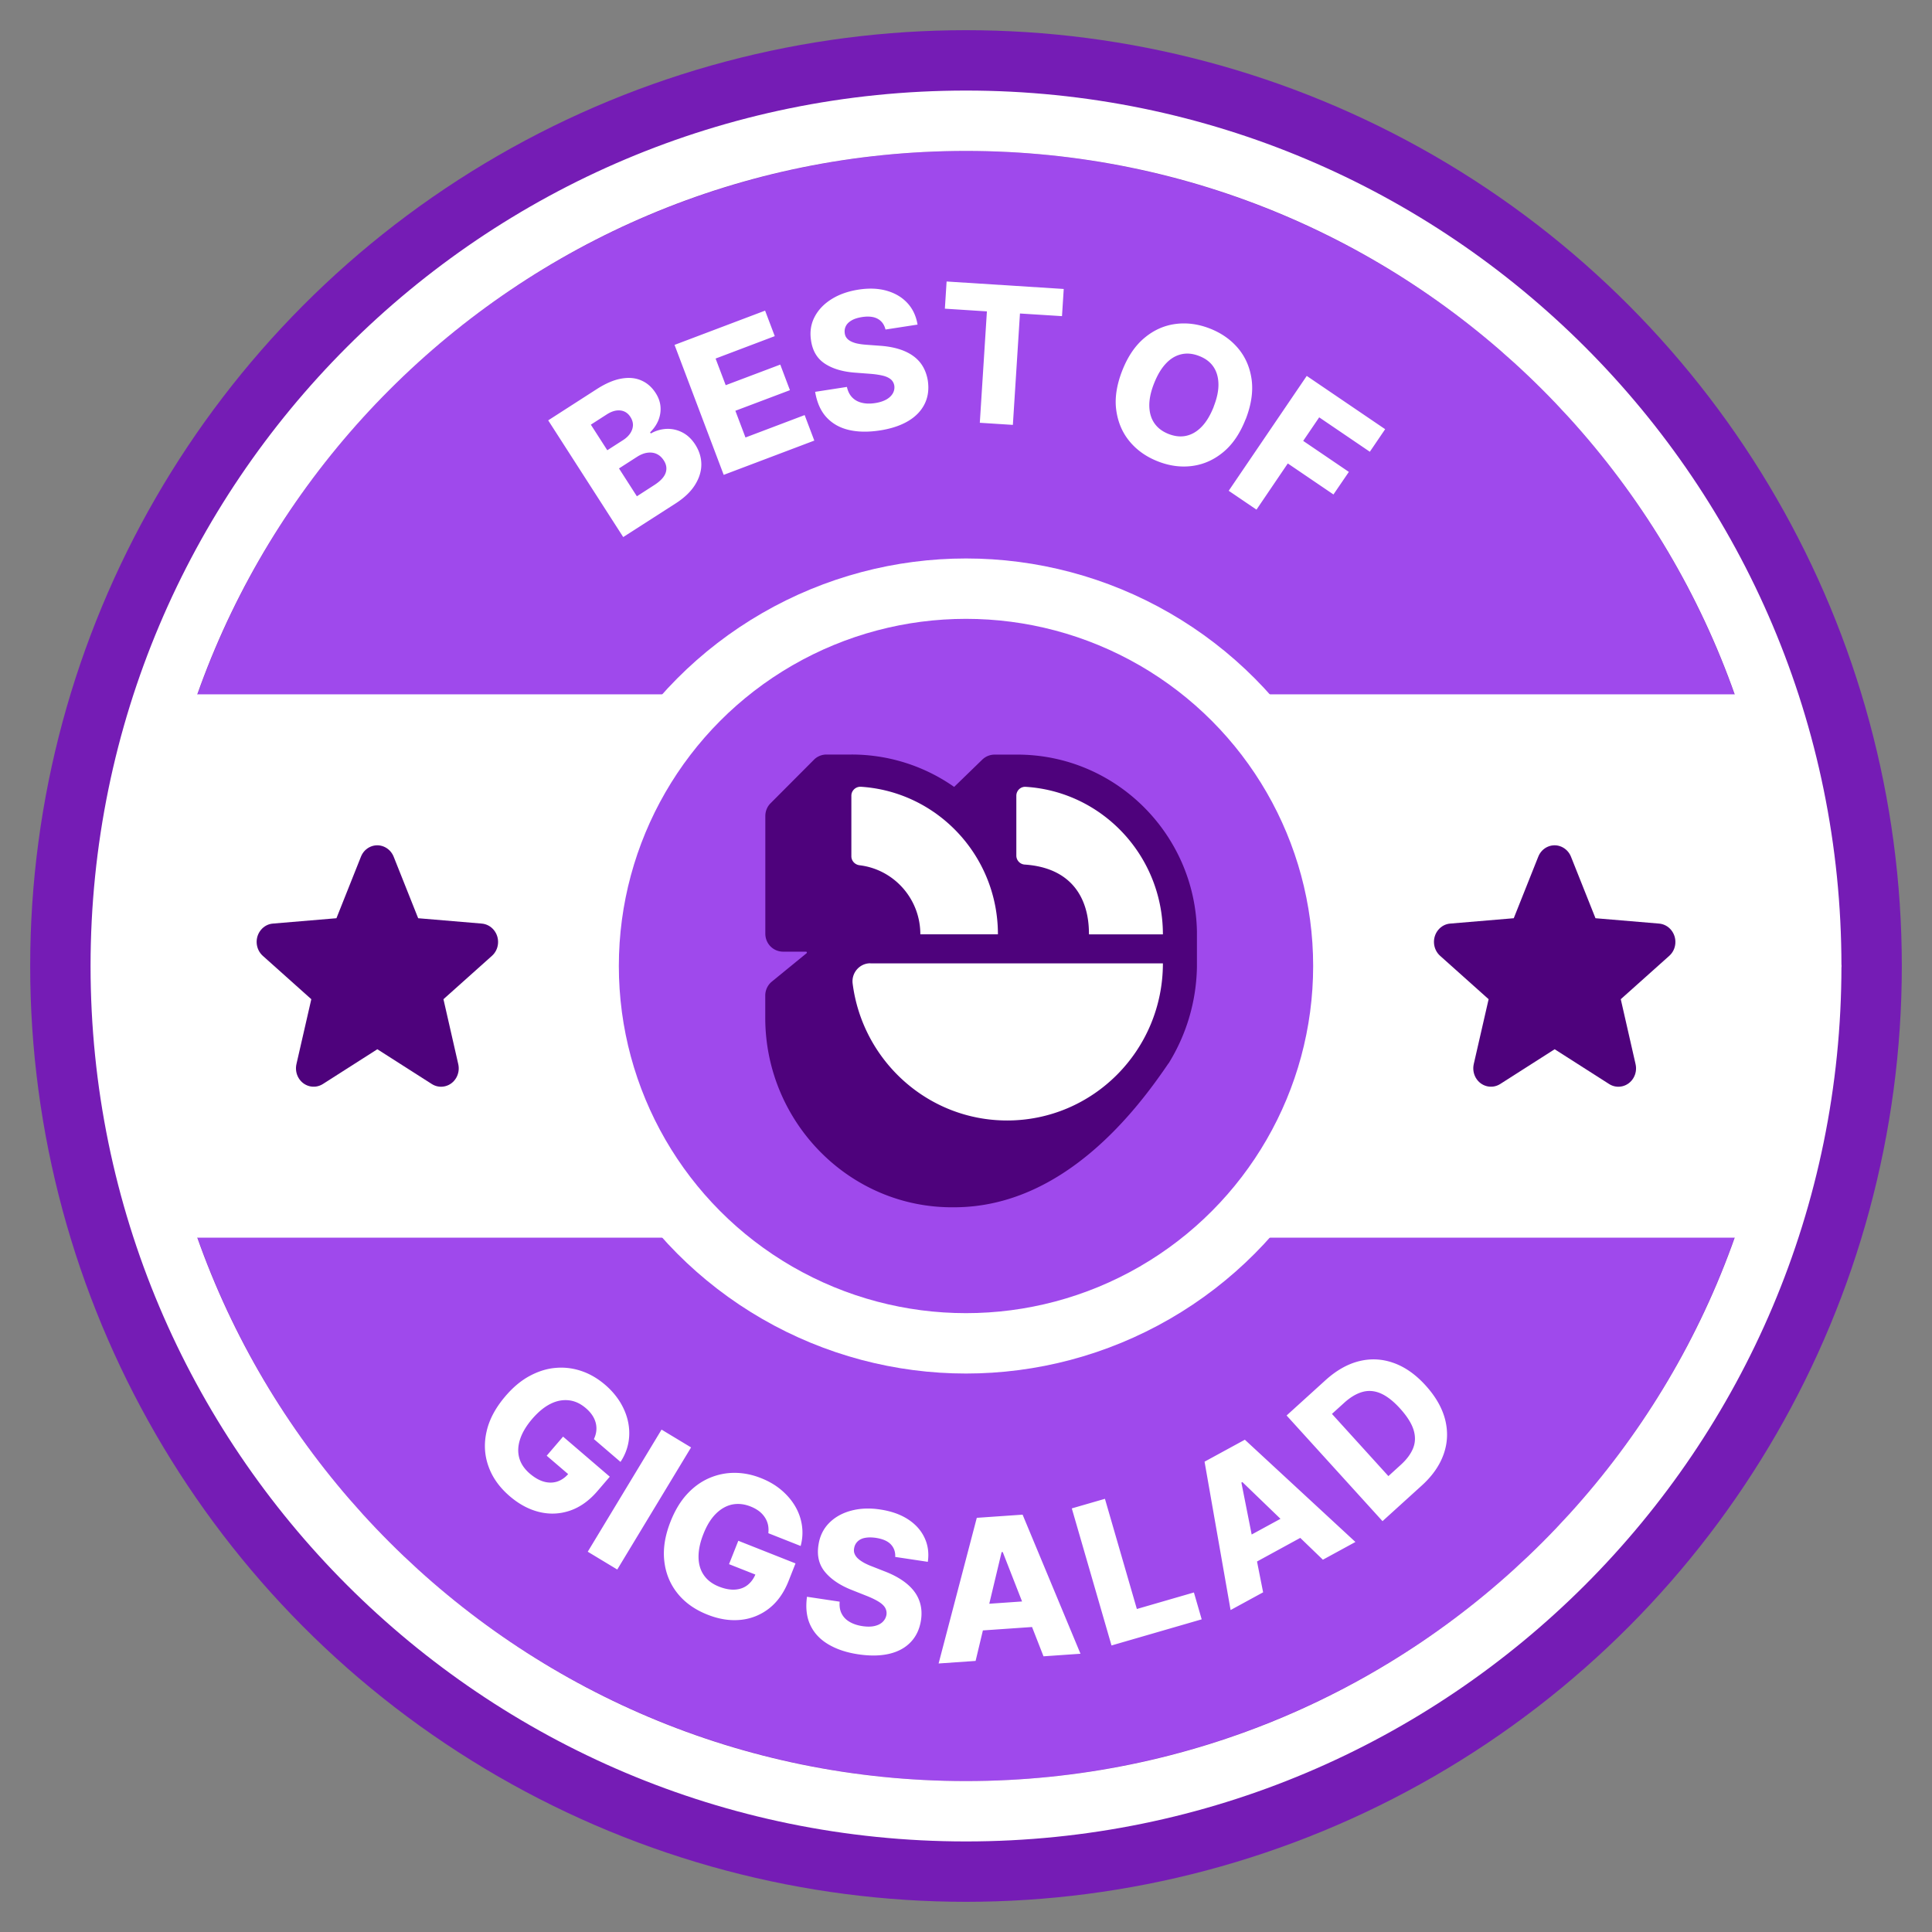
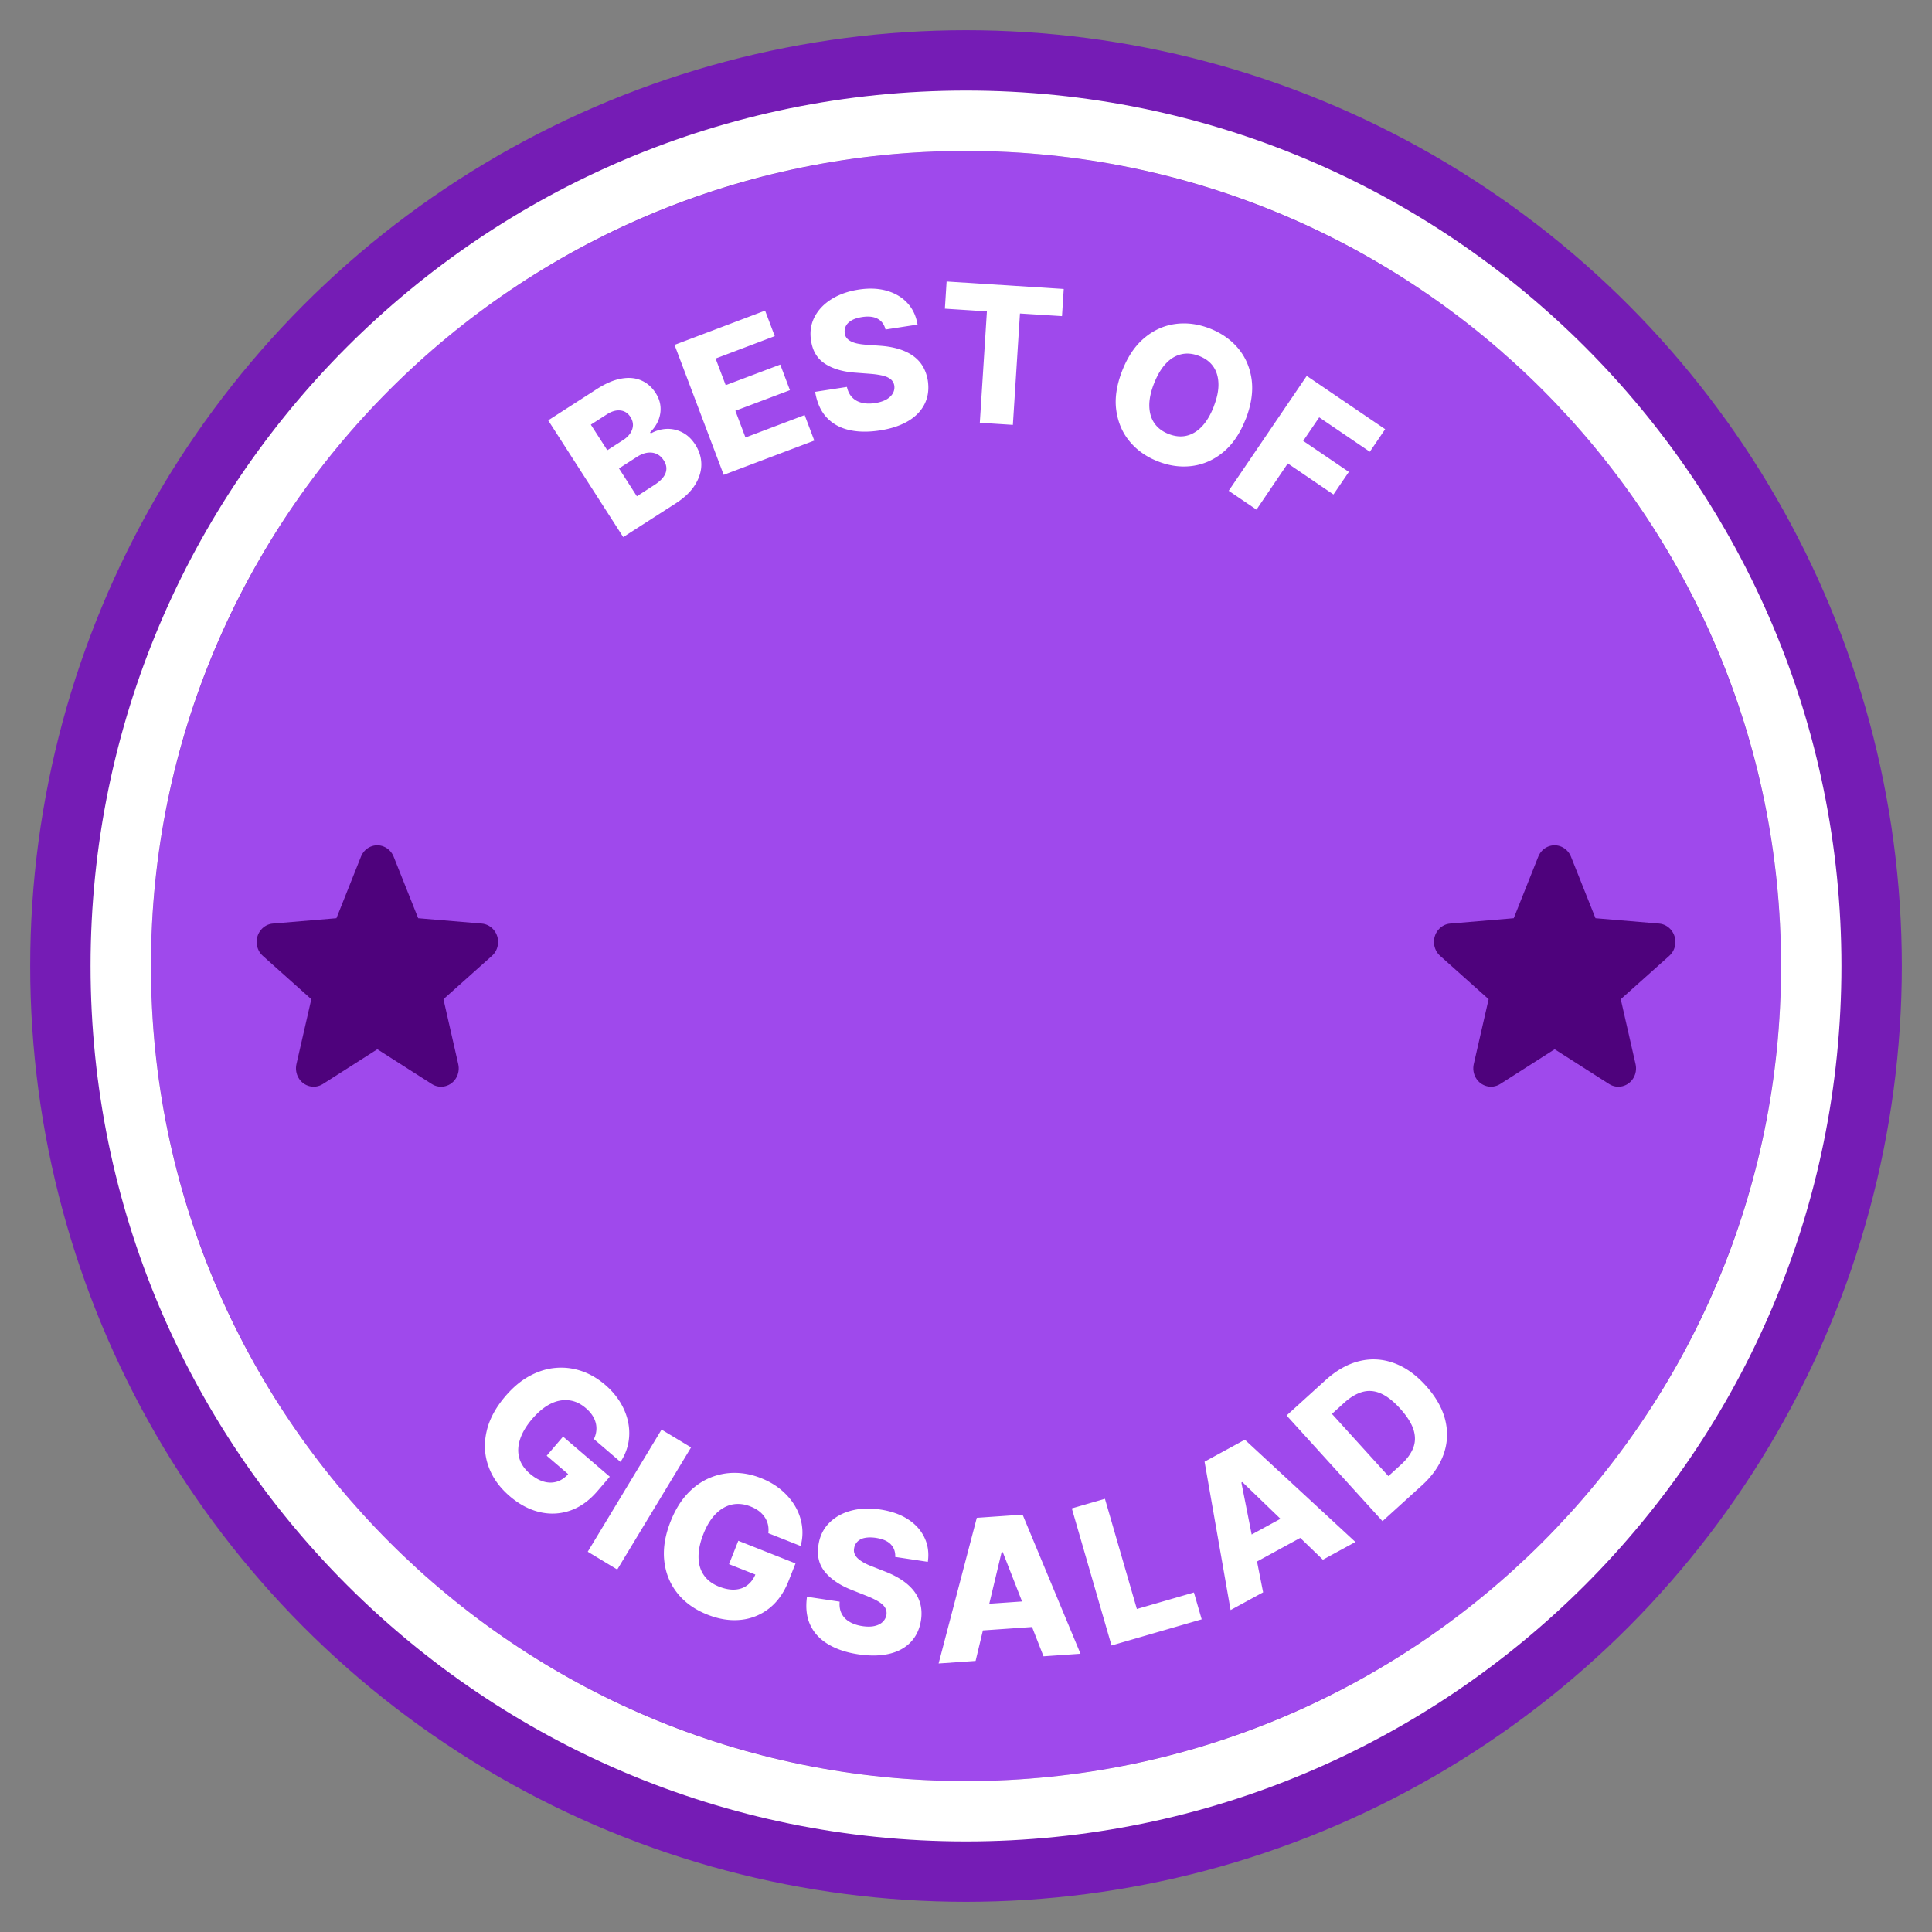
<svg xmlns="http://www.w3.org/2000/svg" id="Best_of_dark_" data-name="Best of (dark)" viewBox="0 0 256 256">
  <rect x="0" y="0" width="256" height="256" fill="#808080" stroke="none" />
  <defs>
    <style>.cls-2{fill:#4e027c}.cls-3{fill:#fff}.cls-4{fill:#9f49ec}</style>
  </defs>
  <g id="Seal">
    <g id="Shape">
      <circle id="Ring" cx="128" cy="128" r="124" style="fill:#751cb5" />
      <circle id="Base" cx="128" cy="128" r="108" class="cls-4" />
-       <path id="Bar" d="M231.95 164H24.24l-11.89-36 11.89-36h207.71L244 128l-12.05 36z" class="cls-3" />
      <g id="Frame">
-         <circle id="Border" cx="128" cy="128" r="54" class="cls-3" />
        <circle id="Base-2" cx="128" cy="128" r="46" class="cls-4" data-name="Base" />
      </g>
      <path id="Border-2" d="M128 12C63.94 12 12 63.93 12 128s51.94 116 116 116 116-51.93 116-116S192.06 12 128 12Zm0 224c-59.65 0-108-48.35-108-108S68.35 20 128 20s108 48.35 108 108-48.35 108-108 108Z" class="cls-3" data-name="Border" />
    </g>
    <g id="Content">
      <g id="Logo">
-         <path d="M154.84 140.91c2.31-3.72 3.67-8.08 3.76-12.75v-4.75c-.26-12.95-10.83-23.42-23.8-23.42h-3.01c-.62 0-1.22.25-1.66.69l-3.7 3.59a23.615 23.615 0 0 0-13.61-4.29h-3.31c-.62 0-1.23.25-1.66.69l-5.75 5.77c-.45.45-.69 1.05-.69 1.69v15.59c0 1.32 1.05 2.38 2.36 2.38h3.03c.11 0 .16.14.07.21l-4.6 3.76c-.55.45-.87 1.13-.87 1.85v2.94c0 13.85 11.22 25.27 25.03 25.11 14.52 0 24.24-12.94 28.4-19.07v-.02Z" class="cls-2" />
-         <path d="M144.29 123.71c0-4.81-2.4-8.74-8.51-9.15a1.19 1.19 0 0 1-1.11-1.18v-7.94c0-.69.58-1.24 1.27-1.18 10.13.65 18.15 9.15 18.15 19.55h-9.79v-.08ZM112.81 105.44v8.02c0 .61.47 1.11 1.08 1.19 4.54.54 8.06 4.43 8.06 9.15h10.28c0-10.39-8.02-18.89-18.15-19.55-.68-.04-1.27.5-1.27 1.18h-.01ZM115.32 127.64c-1.42 0-2.52 1.27-2.34 2.69 1.31 10.23 9.98 18.14 20.47 18.14 11.4 0 20.64-9.32 20.64-20.82h-38.77Z" class="cls-3" />
-       </g>
+         </g>
      <g id="Text_outline_" data-name="Text (outline)">
        <path d="M82.59 71.18 72.64 55.7l6.45-4.15c1.16-.74 2.24-1.21 3.23-1.38.99-.18 1.88-.1 2.65.24.77.33 1.41.89 1.91 1.67.38.59.59 1.19.64 1.81.05.62-.05 1.22-.28 1.8-.24.58-.6 1.11-1.1 1.6l.1.15c.64-.37 1.33-.57 2.06-.61.73-.03 1.43.12 2.1.46s1.25.88 1.73 1.63c.53.83.8 1.71.8 2.63 0 .92-.29 1.83-.85 2.72-.56.89-1.41 1.7-2.56 2.44l-6.95 4.46Zm-2.12-11.52 2.07-1.33c.41-.26.73-.56.96-.9.23-.34.35-.7.37-1.07.01-.37-.1-.74-.33-1.1-.33-.52-.78-.81-1.34-.87-.56-.06-1.15.11-1.78.51l-2.13 1.37 2.18 3.39Zm3.92 6.1 2.31-1.49c.81-.52 1.31-1.06 1.5-1.61.19-.55.11-1.11-.25-1.66-.26-.4-.57-.68-.94-.85-.37-.17-.78-.22-1.23-.16s-.91.25-1.38.55l-2.38 1.53 2.37 3.69ZM95.89 62.91 89.38 45.7l12-4.54 1.28 3.38-7.84 2.97 1.34 3.53 7.23-2.73 1.28 3.39-7.23 2.73 1.34 3.54 7.84-2.97 1.28 3.38-12 4.54ZM117.33 43.65c-.16-.64-.5-1.11-1.02-1.4-.52-.29-1.21-.37-2.07-.24-.57.09-1.03.23-1.39.44-.36.21-.61.45-.76.74-.15.29-.2.6-.16.93.03.27.12.51.28.69.15.19.36.34.62.46s.56.22.91.28c.35.07.74.11 1.17.14l1.62.12c.93.06 1.76.2 2.5.42.74.22 1.38.52 1.92.9s.98.84 1.31 1.39c.33.55.56 1.19.68 1.91.17 1.15.03 2.18-.42 3.09-.45.91-1.17 1.67-2.18 2.27-1.01.6-2.27 1.02-3.78 1.25-1.52.23-2.88.21-4.08-.07-1.2-.28-2.19-.84-2.96-1.67s-1.27-1.96-1.51-3.38l4.21-.65c.13.58.36 1.04.7 1.39.34.35.77.59 1.29.71.52.13 1.1.14 1.75.04.59-.09 1.08-.25 1.48-.47.39-.22.68-.5.86-.81.18-.32.25-.66.2-1.03-.06-.34-.21-.62-.46-.83s-.6-.38-1.05-.49c-.46-.11-1.03-.2-1.71-.25l-1.97-.15c-1.63-.12-2.96-.51-3.99-1.18-1.03-.67-1.65-1.69-1.85-3.07-.18-1.12-.03-2.16.45-3.1s1.22-1.73 2.23-2.37 2.2-1.06 3.58-1.28c1.41-.22 2.67-.17 3.78.15 1.11.32 2.02.86 2.73 1.63.71.77 1.15 1.72 1.34 2.85l-4.21.65ZM125.2 40.9l.23-3.6 15.52.99-.23 3.6-5.57-.35-.94 14.76-4.38-.28.94-14.76-5.58-.36ZM165.06 55.53c-.74 1.89-1.72 3.34-2.96 4.37-1.24 1.03-2.61 1.64-4.11 1.84s-3.02 0-4.55-.6c-1.54-.6-2.79-1.48-3.76-2.65-.97-1.17-1.55-2.55-1.77-4.14s.05-3.33.78-5.21c.74-1.89 1.72-3.34 2.96-4.37 1.23-1.03 2.6-1.64 4.1-1.84 1.5-.2 3.02 0 4.56.6 1.53.6 2.79 1.48 3.76 2.64.97 1.16 1.56 2.54 1.78 4.14.21 1.59-.05 3.33-.78 5.22Zm-4.24-1.65c.44-1.12.65-2.12.63-3.01s-.24-1.65-.67-2.28c-.43-.63-1.06-1.1-1.89-1.42-.82-.32-1.6-.4-2.35-.23s-1.43.57-2.04 1.22c-.62.65-1.14 1.53-1.58 2.64s-.65 2.12-.63 3.01.24 1.65.68 2.28c.44.63 1.07 1.1 1.89 1.42.83.32 1.61.4 2.35.23s1.42-.57 2.04-1.22c.62-.65 1.14-1.53 1.58-2.64ZM162.81 65.03l10.34-15.22 10.39 7.06-2.03 2.99-6.71-4.56-2.12 3.12 6.05 4.11-2.04 2.99-6.05-4.11-4.15 6.12-3.68-2.5ZM78.69 190.7c.17-.36.28-.72.32-1.08.04-.36.02-.71-.07-1.07-.09-.35-.24-.69-.46-1.02-.22-.33-.5-.64-.85-.94-.7-.6-1.44-.95-2.24-1.04s-1.61.05-2.43.46c-.83.41-1.63 1.07-2.42 1.98-.79.92-1.33 1.82-1.62 2.7-.29.88-.33 1.7-.12 2.48.21.77.68 1.47 1.4 2.09.64.54 1.26.9 1.88 1.07s1.21.16 1.77-.02c.56-.19 1.06-.54 1.5-1.06l.58.63-3.49-2.99 2.17-2.53 6.19 5.31-1.63 1.9c-1.1 1.28-2.32 2.15-3.65 2.6s-2.68.51-4.05.18c-1.37-.33-2.67-1.02-3.91-2.08-1.37-1.17-2.32-2.5-2.84-3.99-.53-1.48-.61-3.02-.24-4.62.36-1.6 1.2-3.15 2.5-4.67 1.01-1.18 2.08-2.07 3.22-2.68s2.29-.97 3.46-1.06c1.17-.1 2.31.05 3.42.43 1.11.38 2.14.99 3.1 1.81.83.71 1.5 1.5 2.02 2.35.51.85.86 1.73 1.04 2.64.18.91.19 1.81.02 2.71-.17.89-.52 1.74-1.04 2.52l-3.51-3.01ZM91.57 191.79l-9.78 16.18-3.91-2.36 9.78-16.18 3.91 2.36ZM101.81 203.16c.04-.4.03-.77-.05-1.13a2.94 2.94 0 0 0-.42-.98c-.2-.3-.45-.58-.77-.82s-.68-.44-1.11-.61c-.85-.34-1.67-.42-2.46-.26-.78.17-1.5.58-2.15 1.23-.65.65-1.2 1.54-1.64 2.66-.45 1.13-.66 2.15-.65 3.08.01.92.24 1.72.7 2.38.45.66 1.12 1.17 2 1.52.78.31 1.49.44 2.13.4.64-.04 1.2-.24 1.66-.6s.83-.86 1.08-1.49l.75.41-4.28-1.69 1.23-3.1 7.58 3-.92 2.33c-.62 1.57-1.49 2.79-2.6 3.65a7.215 7.215 0 0 1-3.77 1.5c-1.4.14-2.86-.09-4.37-.69-1.68-.66-3.01-1.61-3.99-2.84-.98-1.23-1.56-2.66-1.74-4.29-.18-1.63.1-3.37.84-5.23.57-1.44 1.29-2.64 2.16-3.59s1.85-1.66 2.92-2.13c1.08-.47 2.2-.71 3.38-.71 1.17 0 2.35.23 3.52.7 1.02.4 1.91.92 2.67 1.56s1.38 1.36 1.85 2.16.77 1.65.9 2.55c.13.9.08 1.81-.17 2.72l-4.3-1.7ZM118.62 206.34c.04-.68-.15-1.24-.57-1.69-.42-.45-1.07-.73-1.96-.87-.58-.09-1.08-.08-1.5 0s-.74.26-.97.49-.38.52-.44.86c-.05.28-.04.53.06.76.09.23.25.45.46.64.22.2.49.38.81.56.32.17.69.34 1.1.49l1.55.61c.9.34 1.67.73 2.33 1.17.66.44 1.2.93 1.61 1.46s.7 1.12.86 1.76.19 1.33.08 2.08c-.18 1.18-.63 2.15-1.35 2.91s-1.66 1.28-2.83 1.56-2.54.31-4.1.08c-1.57-.23-2.89-.67-3.99-1.32s-1.89-1.49-2.39-2.54c-.5-1.05-.65-2.31-.45-3.77l4.33.65c-.05.61.03 1.13.26 1.58.23.45.57.81 1.05 1.09.47.28 1.04.47 1.7.57.61.09 1.14.09 1.59-.01.45-.1.82-.28 1.09-.54s.44-.57.51-.95c.05-.35-.02-.67-.19-.96-.17-.28-.47-.55-.88-.8-.41-.25-.95-.51-1.61-.77l-1.89-.75c-1.56-.61-2.75-1.41-3.56-2.38s-1.1-2.16-.88-3.58c.17-1.16.63-2.12 1.39-2.9.76-.78 1.73-1.33 2.91-1.65s2.48-.38 3.9-.16c1.45.22 2.67.65 3.67 1.3s1.72 1.46 2.18 2.43c.46.97.61 2.04.44 3.2l-4.33-.65ZM129.27 220.08l-4.9.34 5.06-19.3 6.07-.42 7.67 18.43-4.9.34-5.4-13.81h-.15l-3.45 14.43Zm-1.16-7.37 10.24-.71.24 3.46-10.24.71-.24-3.46ZM147.28 218.03l-5.26-18.16 4.39-1.27 4.23 14.6 7.56-2.19 1.03 3.56-11.94 3.46ZM167.37 210.99l-4.31 2.35-3.45-19.66 5.34-2.91 14.65 13.55-4.31 2.35-10.67-10.29-.13.07 2.88 14.54Zm-4.14-6.23 9.01-4.91 1.66 3.05-9.01 4.92-1.66-3.05ZM188.37 196.86l-5.18 4.7-12.71-14 5.17-4.69c1.43-1.29 2.91-2.13 4.45-2.51 1.54-.38 3.06-.3 4.57.24 1.51.54 2.92 1.53 4.24 2.99 1.32 1.46 2.18 2.96 2.58 4.52.39 1.55.33 3.08-.2 4.58s-1.5 2.89-2.93 4.18Zm-4.41-1.26 1.66-1.51c.78-.71 1.33-1.45 1.63-2.21s.32-1.57.05-2.43-.86-1.79-1.77-2.8-1.79-1.68-2.61-2.03-1.64-.4-2.43-.17c-.79.23-1.59.71-2.39 1.44l-1.61 1.46 7.47 8.23Z" class="cls-3" />
      </g>
      <g id="Stars">
        <path id="Star" d="m65.19 126.65-6.43 5.75 1.96 8.6c.3 1.3-.47 2.62-1.73 2.93-.6.15-1.24.05-1.77-.29L50 139.03l-7.22 4.61c-1.11.7-2.55.33-3.22-.81-.32-.55-.42-1.2-.28-1.83l1.97-8.6-6.43-5.75c-.98-.88-1.09-2.42-.24-3.44.4-.48.96-.78 1.57-.83l8.43-.71 3.25-8.16c.49-1.24 1.86-1.83 3.05-1.32.58.25 1.04.72 1.28 1.32l3.25 8.16 8.43.71c1.29.11 2.26 1.29 2.15 2.64-.05.64-.34 1.22-.81 1.64Z" class="cls-2" />
        <path id="Star-2" d="m221.19 126.65-6.43 5.75 1.96 8.6c.3 1.3-.47 2.62-1.73 2.93-.6.15-1.24.05-1.77-.29l-7.22-4.61-7.22 4.61c-1.11.7-2.55.33-3.22-.81-.32-.55-.42-1.2-.28-1.83l1.97-8.6-6.43-5.75c-.98-.88-1.09-2.42-.24-3.44.4-.48.96-.78 1.57-.83l8.43-.71 3.25-8.16c.49-1.24 1.86-1.83 3.05-1.32.58.25 1.04.72 1.28 1.32l3.25 8.16 8.43.71c1.29.11 2.26 1.29 2.15 2.64-.05.64-.34 1.22-.81 1.64Z" class="cls-2" data-name="Star" />
      </g>
    </g>
  </g>
</svg>